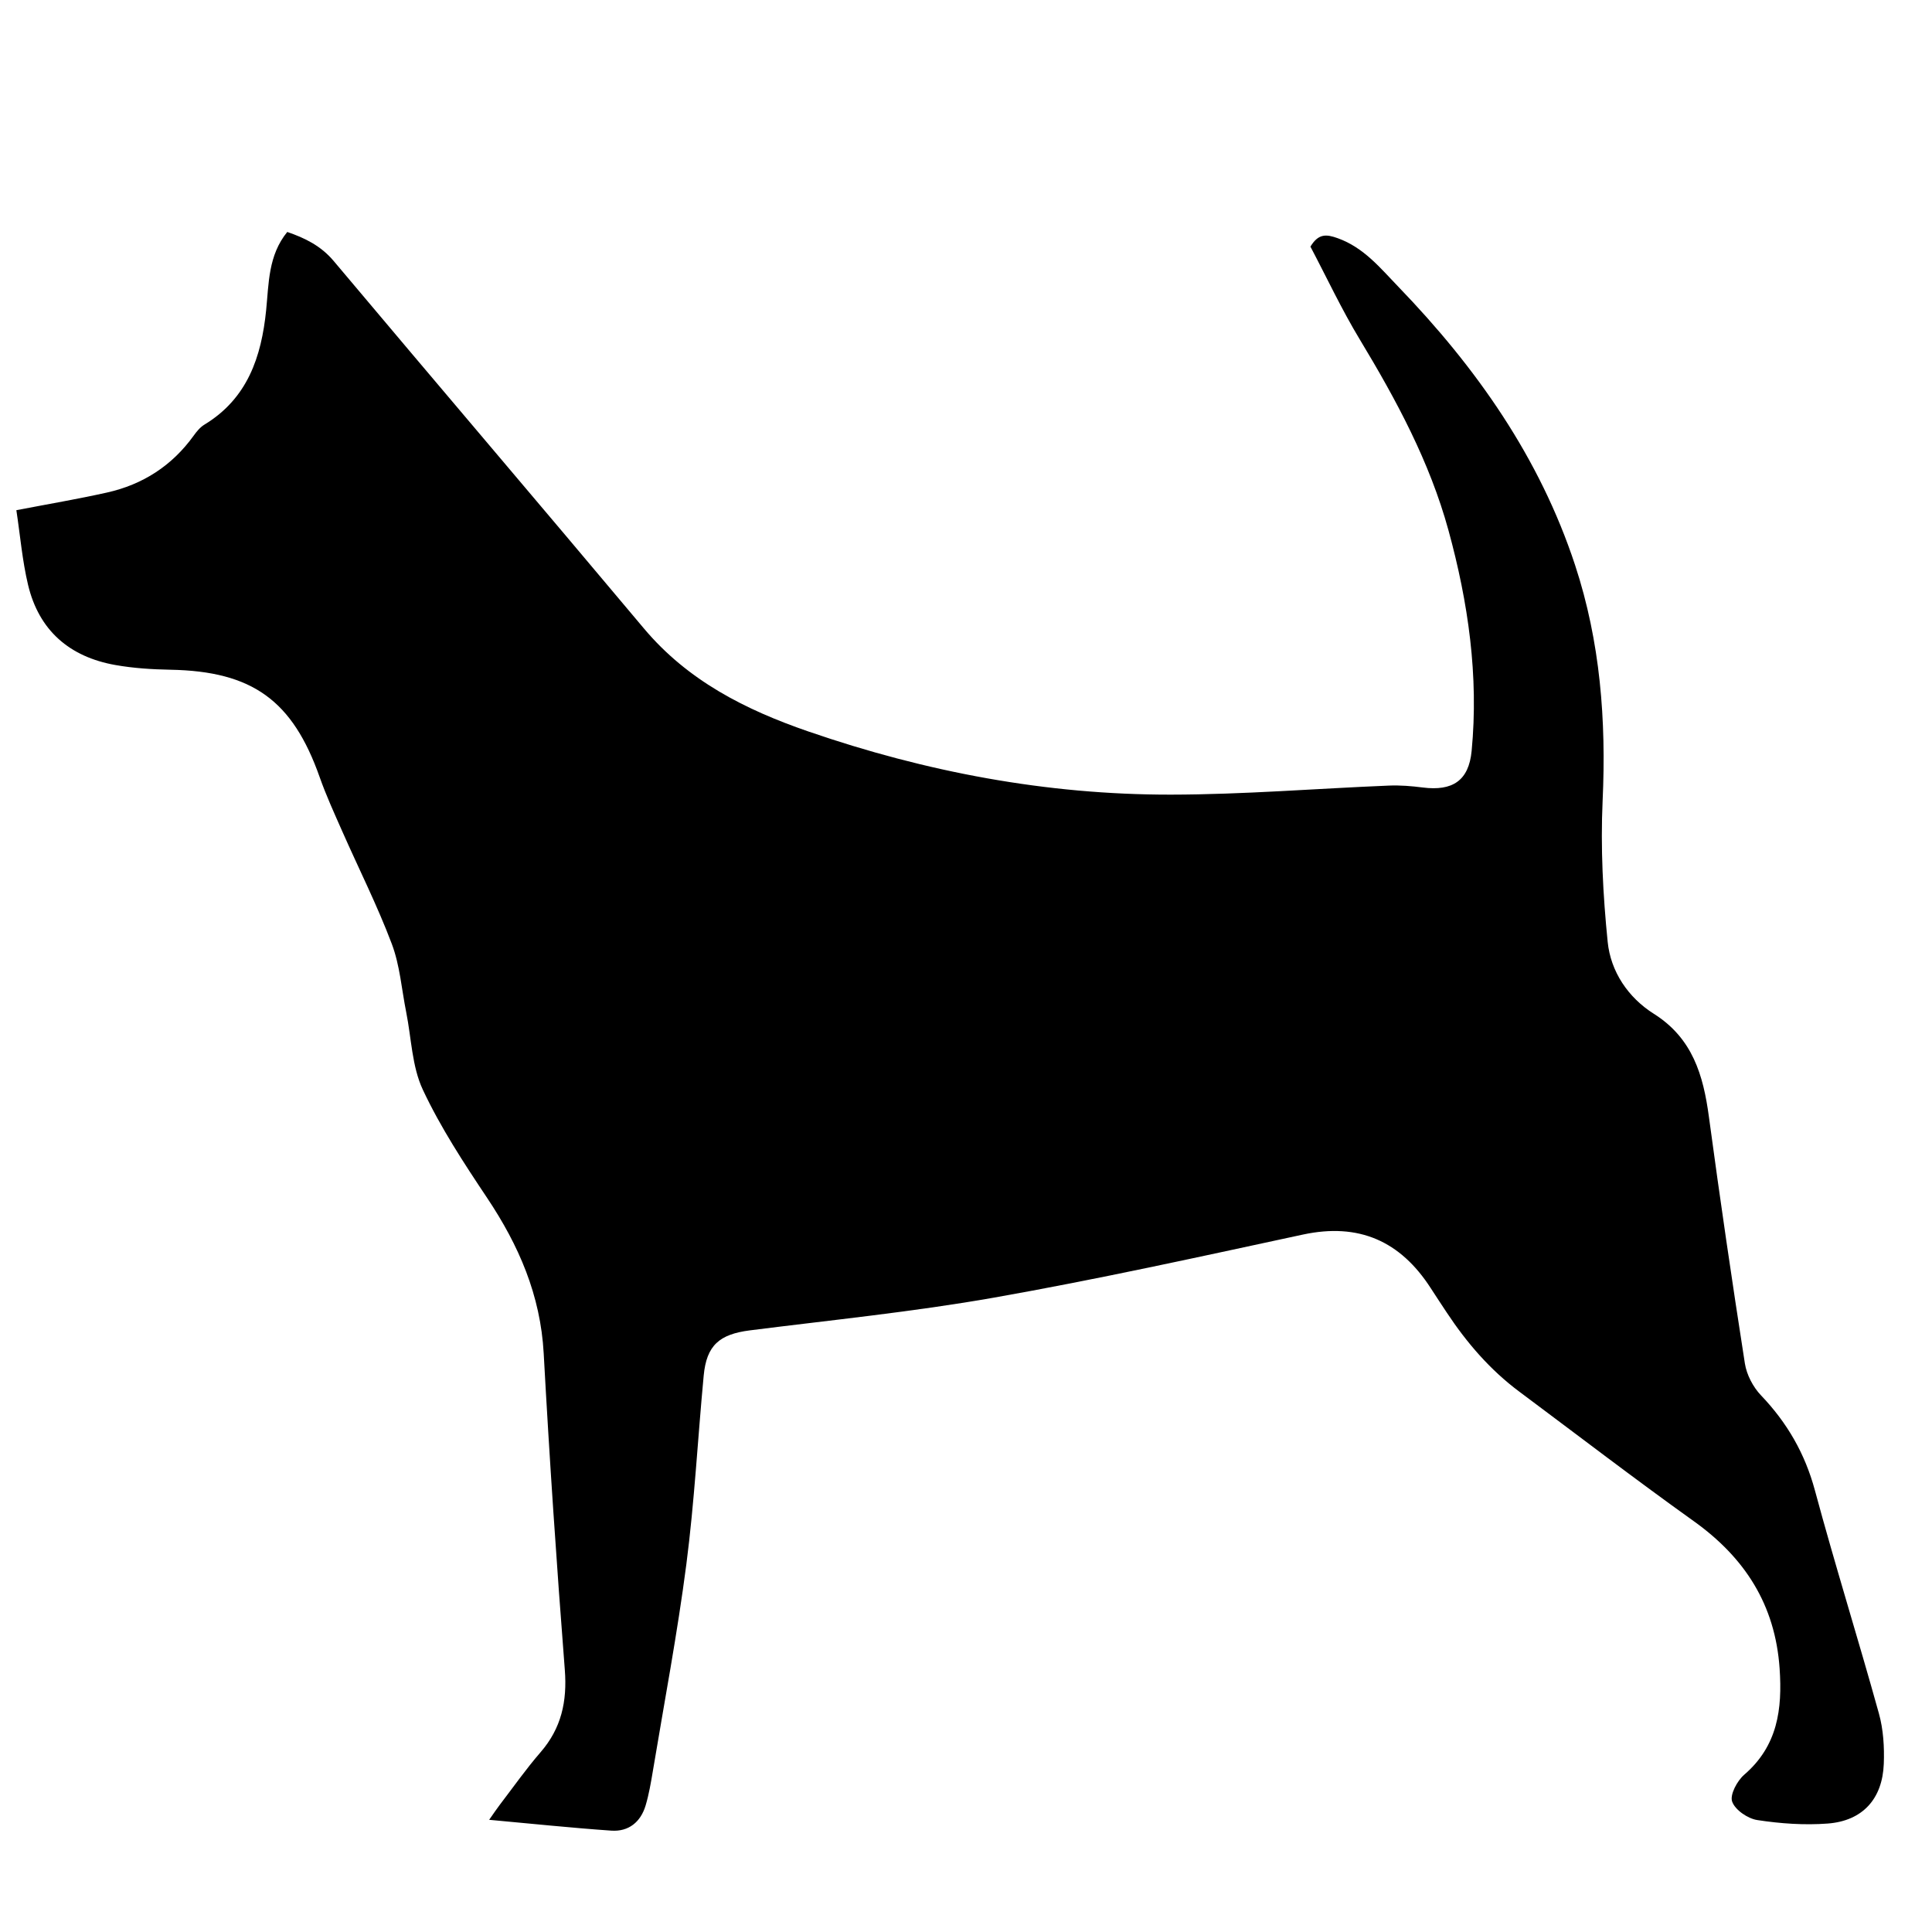
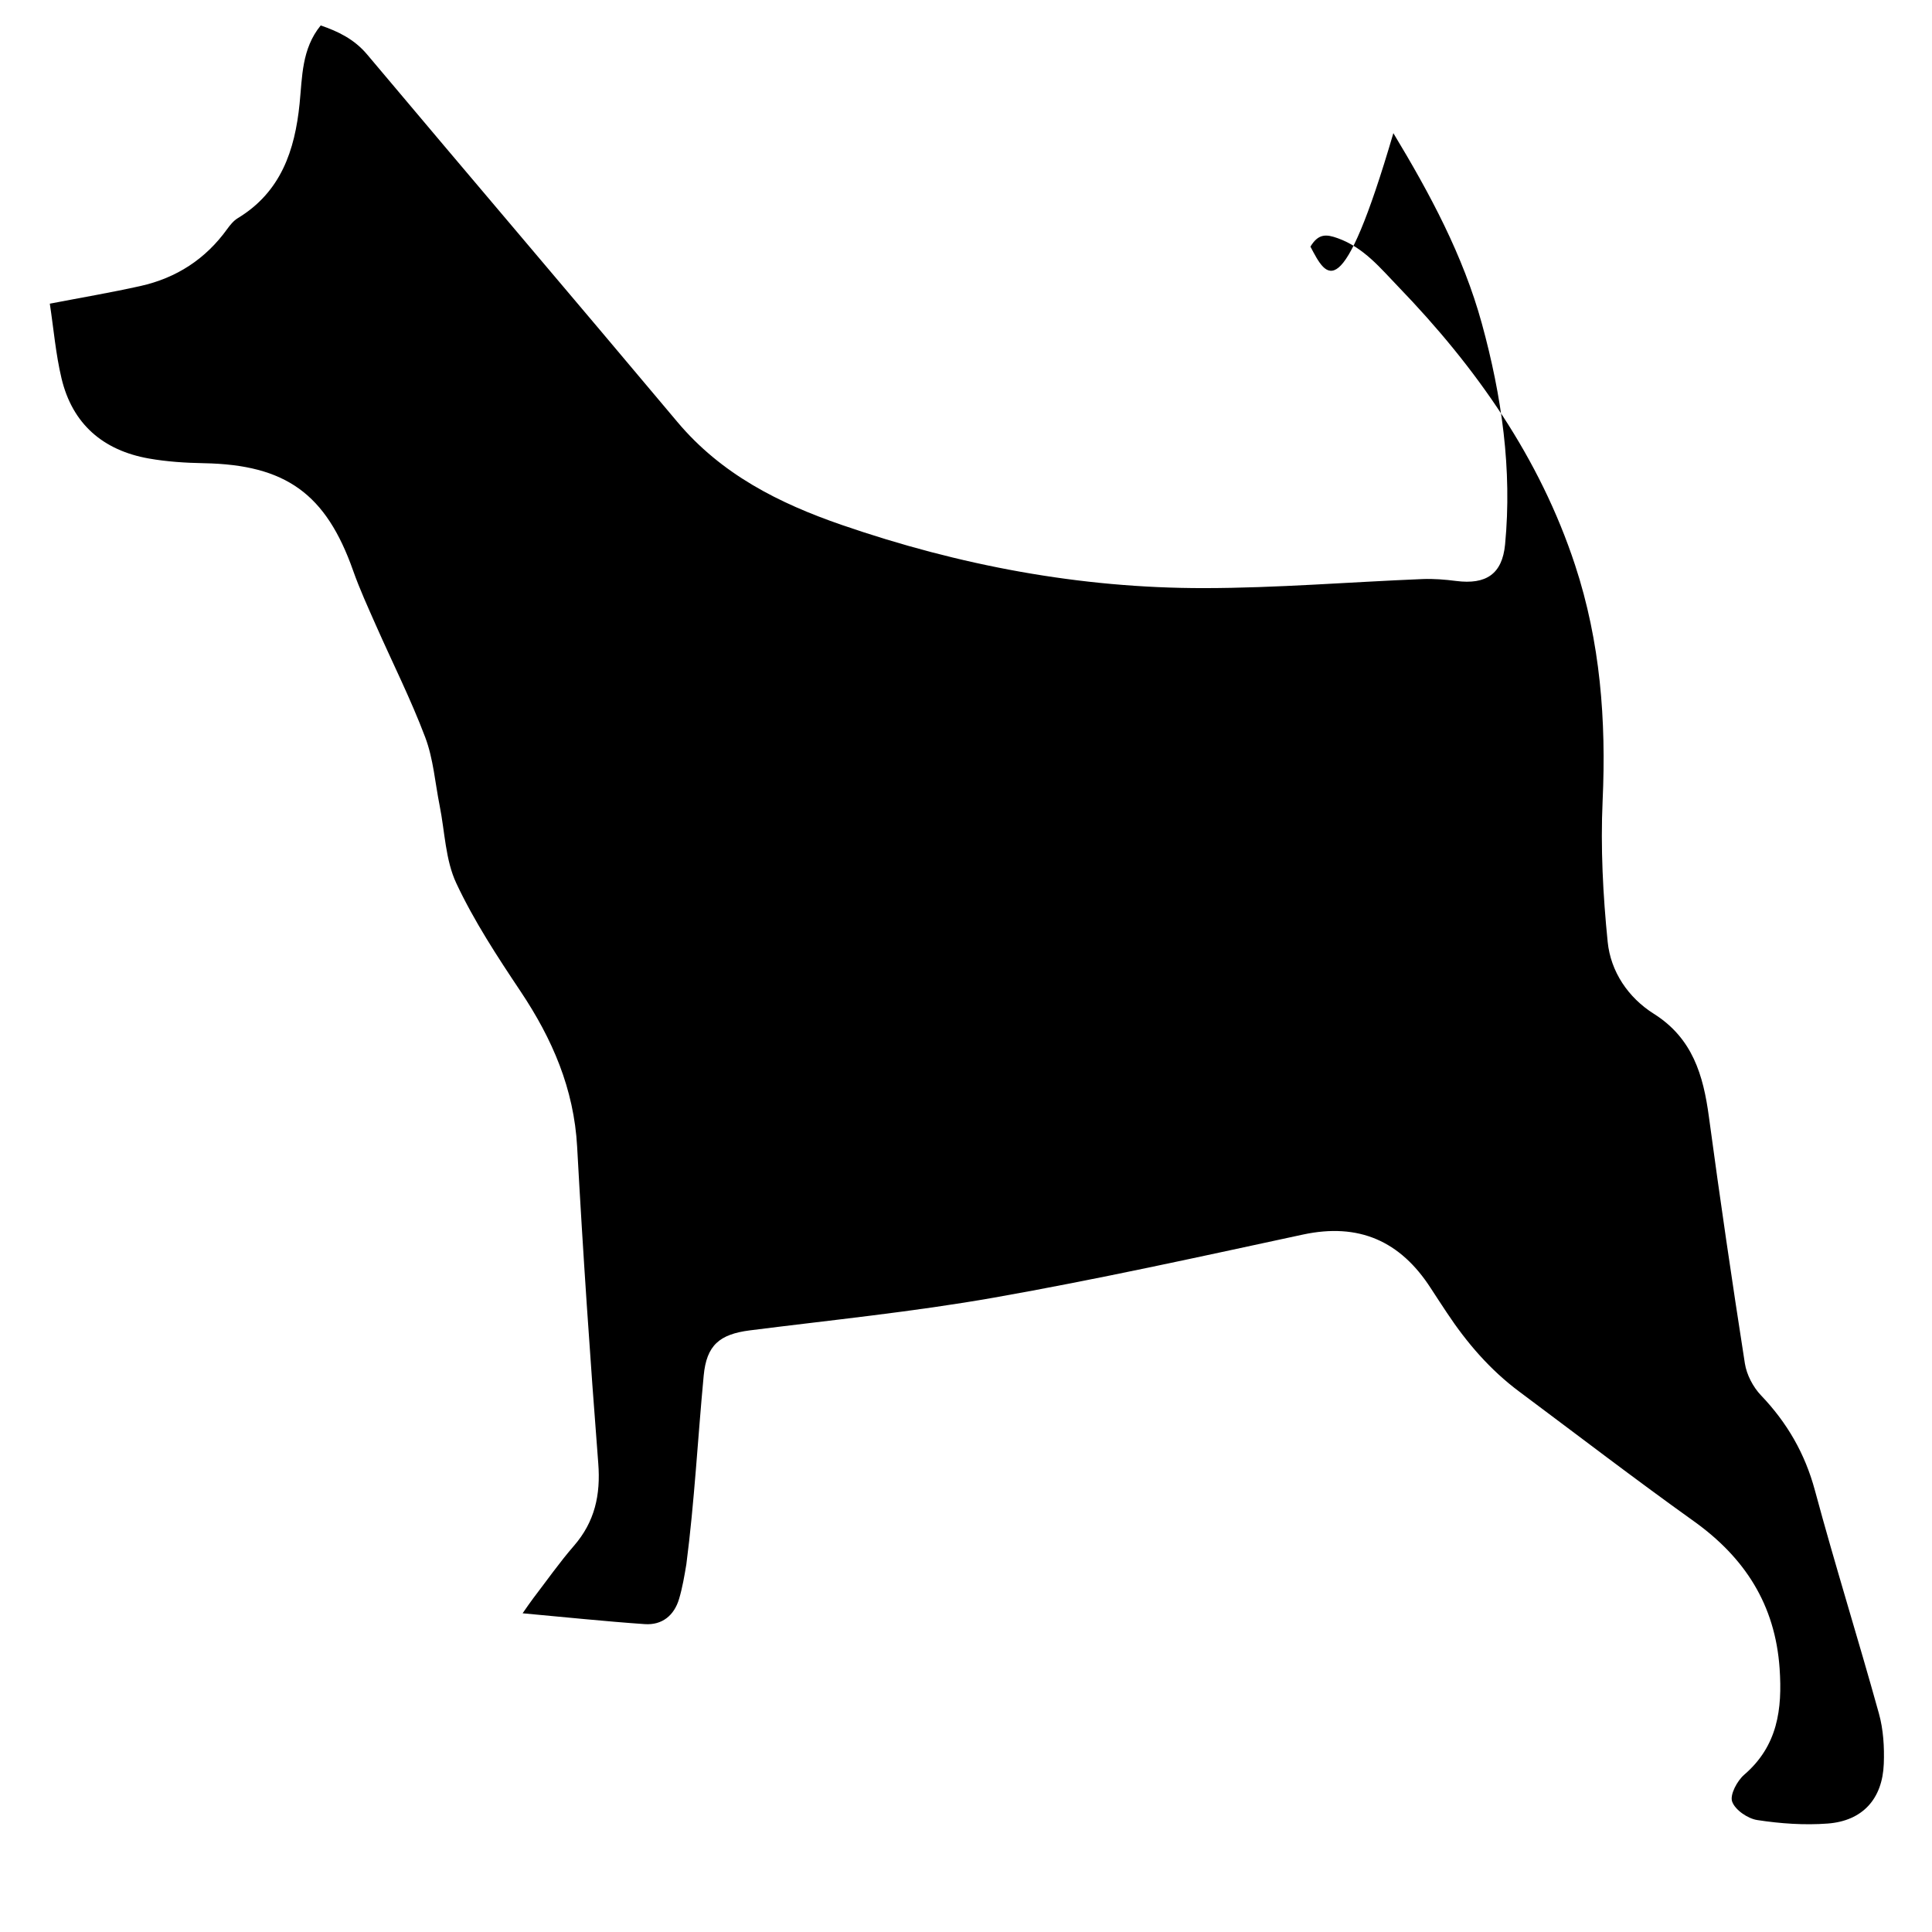
<svg xmlns="http://www.w3.org/2000/svg" version="1.1" id="Ebene_1" x="0px" y="0px" width="150px" height="150px" viewBox="0 0 150 150" enable-background="new 0 0 150 150" xml:space="preserve">
-   <path d="M101.742,19.148c0.625-1.032,1.24-0.969,2.121-0.653c2.029,0.728,3.307,2.32,4.707,3.771  c6.046,6.266,10.969,13.254,13.72,21.613c1.959,5.95,2.422,12.052,2.137,18.29c-0.165,3.641,0.027,7.323,0.392,10.953  c0.231,2.317,1.596,4.336,3.58,5.586c3.011,1.897,3.845,4.767,4.279,7.996c0.862,6.394,1.797,12.778,2.793,19.151  c0.137,0.879,0.637,1.836,1.254,2.481c2.027,2.123,3.412,4.513,4.184,7.377c1.563,5.8,3.363,11.534,4.969,17.323  c0.346,1.242,0.428,2.605,0.379,3.902c-0.104,2.736-1.648,4.437-4.361,4.642c-1.809,0.136-3.664,0.004-5.459-0.271  c-0.74-0.111-1.724-0.785-1.953-1.433c-0.19-0.532,0.387-1.612,0.937-2.088c2.595-2.233,2.967-5.082,2.747-8.252  c-0.344-4.947-2.695-8.597-6.672-11.438c-4.572-3.268-9.032-6.69-13.538-10.051c-2.267-1.688-4.079-3.795-5.631-6.139  c-0.418-0.633-0.837-1.264-1.246-1.898c-2.358-3.656-5.58-5.093-9.927-4.158c-7.979,1.717-15.953,3.479-23.987,4.896  c-6.267,1.104-12.619,1.739-18.938,2.54c-2.375,0.301-3.373,1.16-3.595,3.516c-0.461,4.881-0.716,9.787-1.346,14.646  c-0.695,5.366-1.709,10.692-2.597,16.034c-0.15,0.9-0.304,1.81-0.563,2.684c-0.384,1.293-1.32,2.055-2.666,1.962  c-3.087-0.213-6.166-0.539-9.484-0.841c0.354-0.502,0.582-0.846,0.832-1.174c1.042-1.36,2.03-2.77,3.151-4.063  c1.623-1.869,2.081-3.953,1.891-6.404c-0.636-8.186-1.191-16.379-1.64-24.576c-0.247-4.508-1.93-8.383-4.391-12.066  c-1.809-2.708-3.614-5.463-4.991-8.398c-0.849-1.809-0.887-3.996-1.291-6.014c-0.356-1.779-0.49-3.645-1.123-5.319  c-1.124-2.975-2.562-5.828-3.848-8.742c-0.61-1.383-1.243-2.762-1.745-4.185c-2.109-5.981-5.236-8.233-11.591-8.351  c-1.429-0.026-2.874-0.117-4.278-0.366c-3.55-0.629-5.931-2.677-6.776-6.224c-0.447-1.875-0.608-3.819-0.908-5.796  c2.533-0.488,4.801-0.87,7.042-1.372c2.78-0.622,5.046-2.083,6.726-4.418c0.229-0.318,0.499-0.65,0.826-0.849  c3.348-2.027,4.432-5.26,4.799-8.889c0.211-2.089,0.155-4.25,1.639-6.074c1.344,0.46,2.602,1.061,3.606,2.256  c8.006,9.521,16.078,18.987,24.075,28.516c3.415,4.07,7.887,6.324,12.784,8.012c9.12,3.143,18.487,4.913,28.125,4.902  c5.65-0.006,11.299-0.473,16.95-0.703c0.869-0.035,1.751,0.037,2.615,0.148c2.325,0.298,3.58-0.537,3.8-2.837  c0.557-5.825-0.261-11.525-1.801-17.138c-1.459-5.317-4.043-10.104-6.873-14.793C104.166,24.029,103,21.535,101.742,19.148z" />
+   <path d="M101.742,19.148c0.625-1.032,1.24-0.969,2.121-0.653c2.029,0.728,3.307,2.32,4.707,3.771  c6.046,6.266,10.969,13.254,13.72,21.613c1.959,5.95,2.422,12.052,2.137,18.29c-0.165,3.641,0.027,7.323,0.392,10.953  c0.231,2.317,1.596,4.336,3.58,5.586c3.011,1.897,3.845,4.767,4.279,7.996c0.862,6.394,1.797,12.778,2.793,19.151  c0.137,0.879,0.637,1.836,1.254,2.481c2.027,2.123,3.412,4.513,4.184,7.377c1.563,5.8,3.363,11.534,4.969,17.323  c0.346,1.242,0.428,2.605,0.379,3.902c-0.104,2.736-1.648,4.437-4.361,4.642c-1.809,0.136-3.664,0.004-5.459-0.271  c-0.74-0.111-1.724-0.785-1.953-1.433c-0.19-0.532,0.387-1.612,0.937-2.088c2.595-2.233,2.967-5.082,2.747-8.252  c-0.344-4.947-2.695-8.597-6.672-11.438c-4.572-3.268-9.032-6.69-13.538-10.051c-2.267-1.688-4.079-3.795-5.631-6.139  c-0.418-0.633-0.837-1.264-1.246-1.898c-2.358-3.656-5.58-5.093-9.927-4.158c-7.979,1.717-15.953,3.479-23.987,4.896  c-6.267,1.104-12.619,1.739-18.938,2.54c-2.375,0.301-3.373,1.16-3.595,3.516c-0.461,4.881-0.716,9.787-1.346,14.646  c-0.15,0.9-0.304,1.81-0.563,2.684c-0.384,1.293-1.32,2.055-2.666,1.962  c-3.087-0.213-6.166-0.539-9.484-0.841c0.354-0.502,0.582-0.846,0.832-1.174c1.042-1.36,2.03-2.77,3.151-4.063  c1.623-1.869,2.081-3.953,1.891-6.404c-0.636-8.186-1.191-16.379-1.64-24.576c-0.247-4.508-1.93-8.383-4.391-12.066  c-1.809-2.708-3.614-5.463-4.991-8.398c-0.849-1.809-0.887-3.996-1.291-6.014c-0.356-1.779-0.49-3.645-1.123-5.319  c-1.124-2.975-2.562-5.828-3.848-8.742c-0.61-1.383-1.243-2.762-1.745-4.185c-2.109-5.981-5.236-8.233-11.591-8.351  c-1.429-0.026-2.874-0.117-4.278-0.366c-3.55-0.629-5.931-2.677-6.776-6.224c-0.447-1.875-0.608-3.819-0.908-5.796  c2.533-0.488,4.801-0.87,7.042-1.372c2.78-0.622,5.046-2.083,6.726-4.418c0.229-0.318,0.499-0.65,0.826-0.849  c3.348-2.027,4.432-5.26,4.799-8.889c0.211-2.089,0.155-4.25,1.639-6.074c1.344,0.46,2.602,1.061,3.606,2.256  c8.006,9.521,16.078,18.987,24.075,28.516c3.415,4.07,7.887,6.324,12.784,8.012c9.12,3.143,18.487,4.913,28.125,4.902  c5.65-0.006,11.299-0.473,16.95-0.703c0.869-0.035,1.751,0.037,2.615,0.148c2.325,0.298,3.58-0.537,3.8-2.837  c0.557-5.825-0.261-11.525-1.801-17.138c-1.459-5.317-4.043-10.104-6.873-14.793C104.166,24.029,103,21.535,101.742,19.148z" />
</svg>